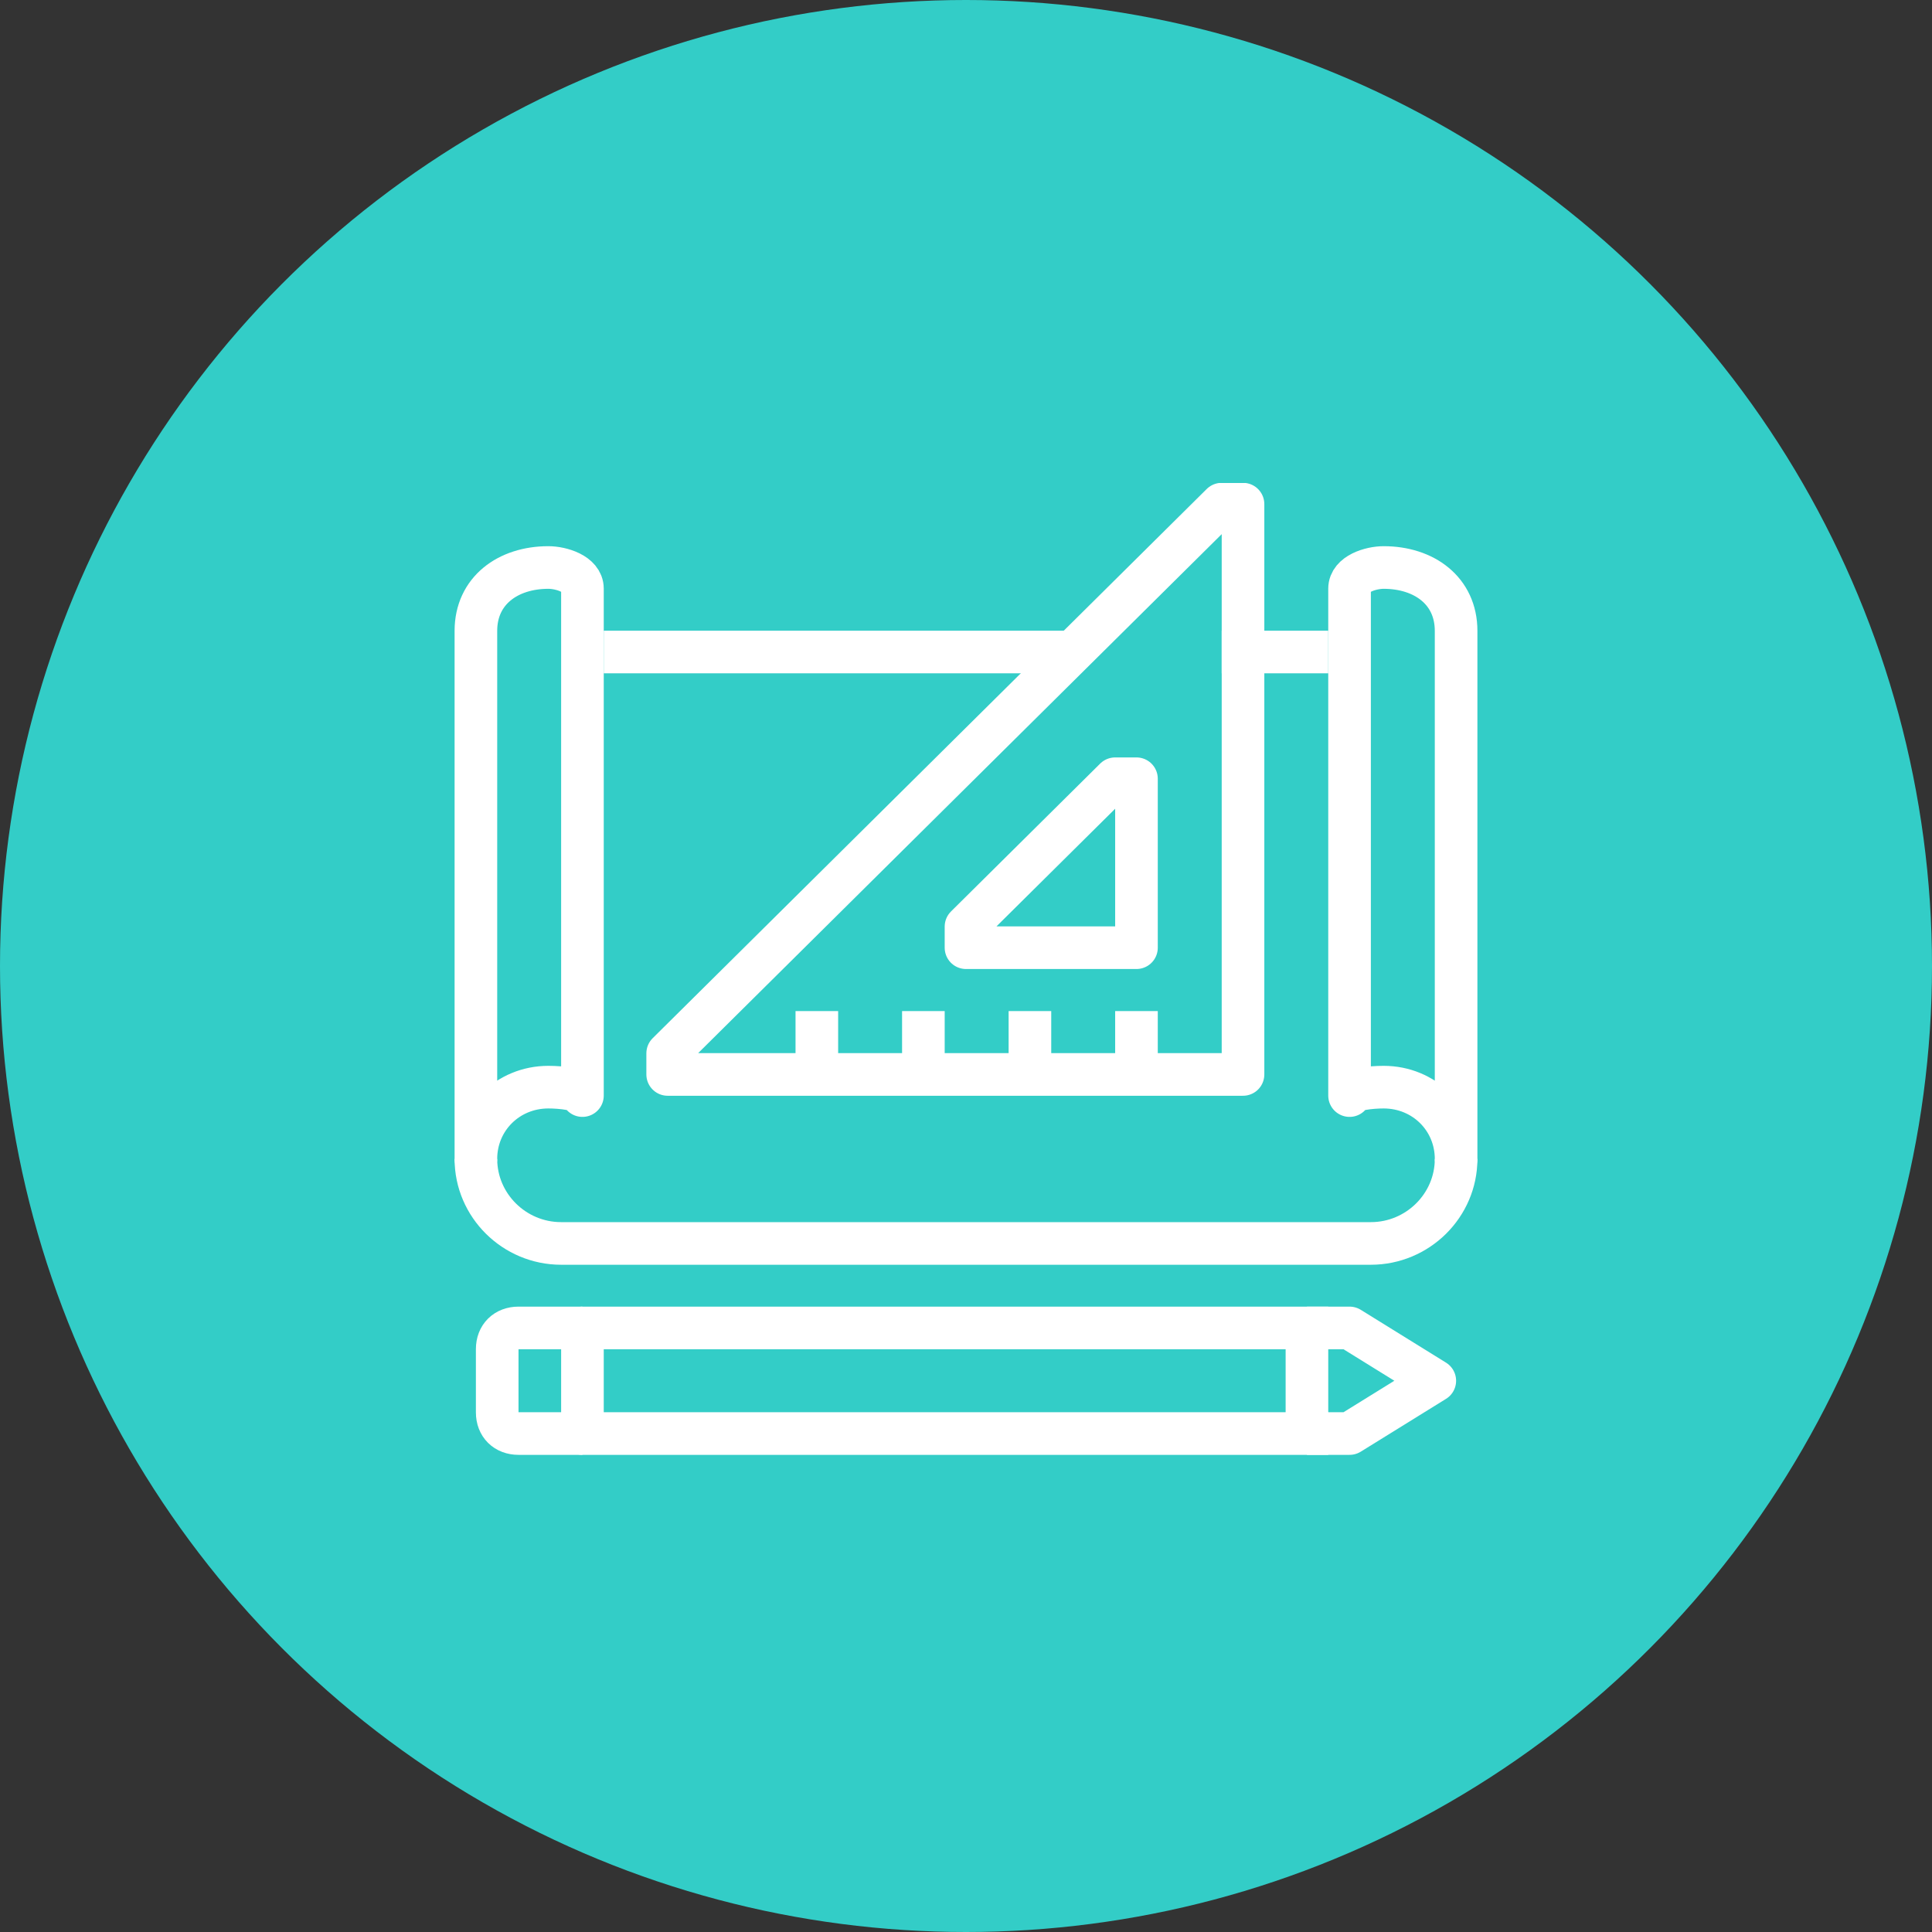
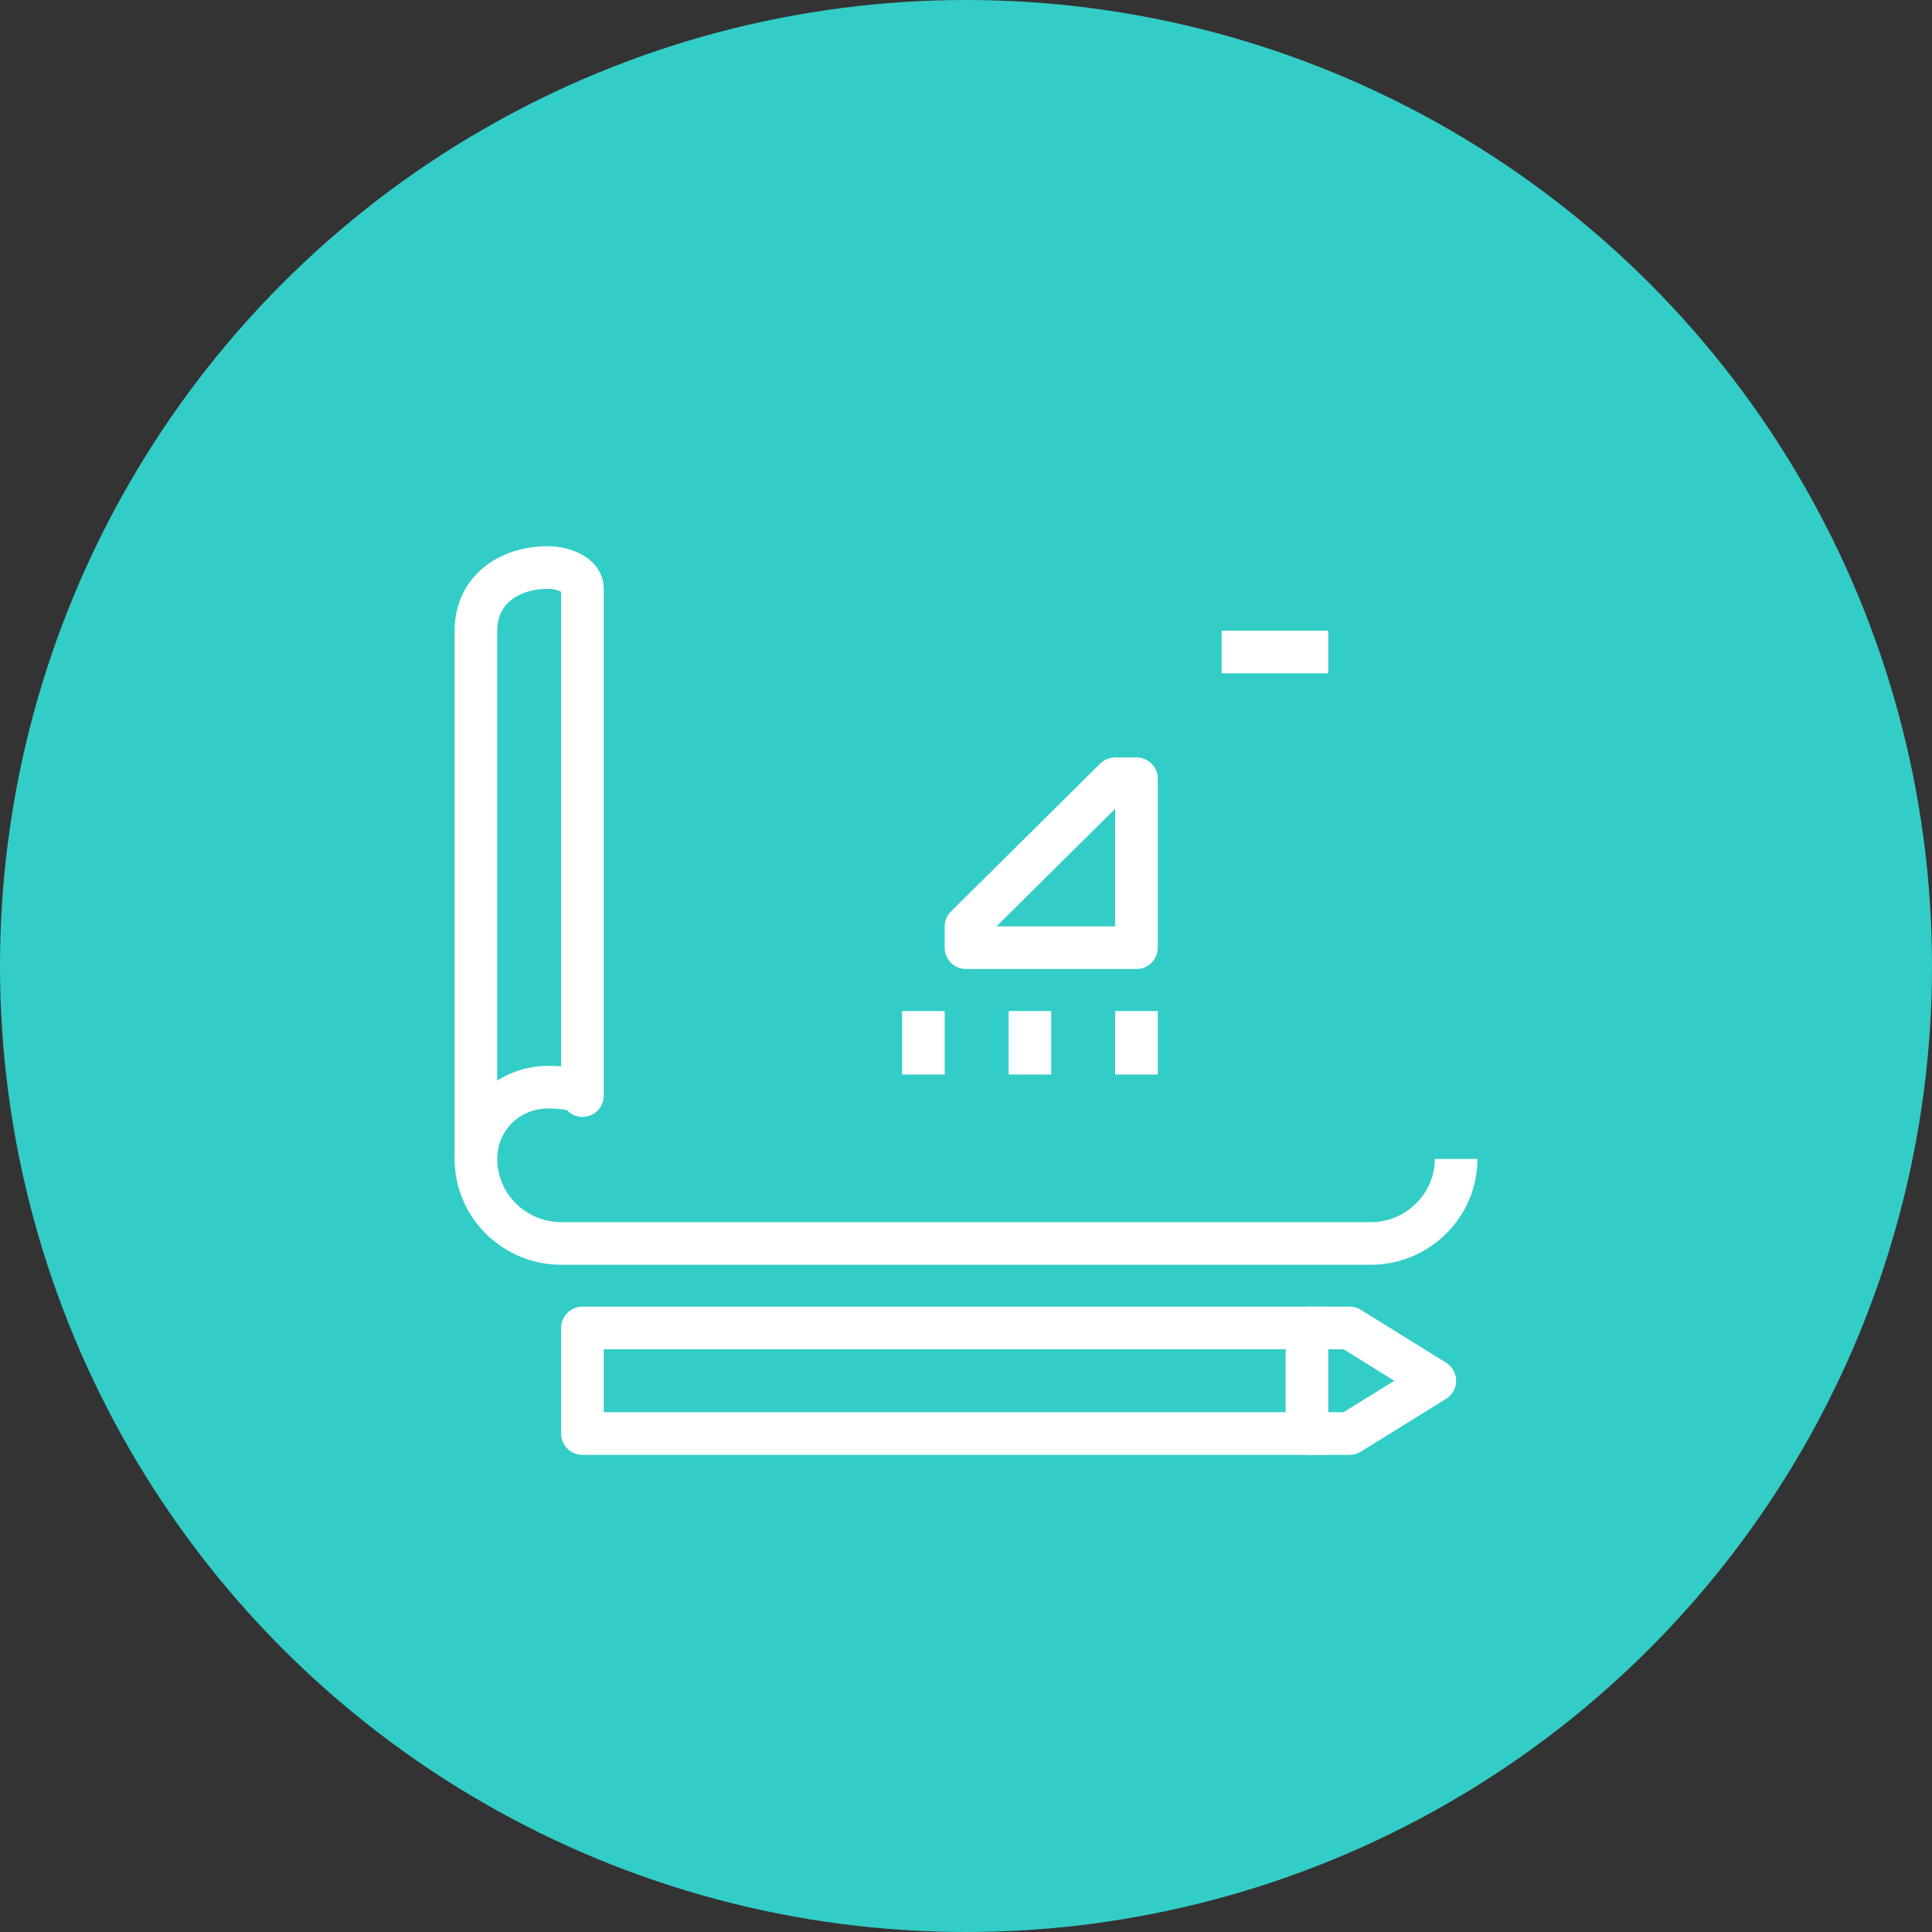
<svg xmlns="http://www.w3.org/2000/svg" width="68" height="68" viewBox="0 0 68 68" fill="none">
  <rect x="0" y="0" width="68" height="68" fill="#333333" stroke="none" />
  <circle cx="34" cy="34" r="34" fill="#33CDC7" />
  <g clip-path="url(#clip0_88_264)">
    <path d="M20.5 38.561C20.5 38.338 19.75 38.264 19.3 38.264C17.875 38.264 16.75 39.379 16.75 40.791V22.204C16.75 20.792 17.875 19.974 19.3 19.974C19.75 19.974 20.5 20.197 20.5 20.718V38.561Z" stroke="white" stroke-width="1.5" stroke-miterlimit="10" stroke-linejoin="round" />
-     <path d="M47.5 38.561C47.5 38.338 48.25 38.264 48.7 38.264C50.125 38.264 51.25 39.379 51.25 40.791V22.204C51.25 20.792 50.125 19.974 48.7 19.974C48.25 19.974 47.5 20.197 47.5 20.718V38.561Z" stroke="white" stroke-width="1.5" stroke-miterlimit="10" stroke-linejoin="round" />
-     <path d="M37.75 22.948H21.25" stroke="white" stroke-width="1.5" stroke-miterlimit="10" stroke-linejoin="round" />
    <path d="M46.75 22.948H43" stroke="white" stroke-width="1.5" stroke-miterlimit="10" stroke-linejoin="round" />
    <path d="M51.25 40.791C51.25 42.427 49.9 43.765 48.25 43.765H19.75C18.1 43.765 16.75 42.427 16.75 40.791" stroke="white" stroke-width="1.5" stroke-miterlimit="10" stroke-linejoin="round" />
-     <path d="M23.5 37.074V37.817H43.75V17.744H43L23.5 37.074Z" stroke="white" stroke-width="1.5" stroke-miterlimit="10" stroke-linejoin="round" />
    <path d="M40 35.587V37.818" stroke="white" stroke-width="1.5" stroke-miterlimit="10" stroke-linejoin="round" />
    <path d="M36.25 35.587V37.818" stroke="white" stroke-width="1.5" stroke-miterlimit="10" stroke-linejoin="round" />
    <path d="M32.5 35.587V37.818" stroke="white" stroke-width="1.5" stroke-miterlimit="10" stroke-linejoin="round" />
-     <path d="M28.75 35.587V37.818" stroke="white" stroke-width="1.5" stroke-miterlimit="10" stroke-linejoin="round" />
    <path d="M39.25 27.409H40V33.356H34V32.613L39.25 27.409Z" stroke="white" stroke-width="1.5" stroke-miterlimit="10" stroke-linejoin="round" />
    <path d="M46 50.456H47.5L50.5 48.598L47.5 46.739H46" stroke="white" stroke-width="1.5" stroke-miterlimit="10" stroke-linejoin="round" />
    <path d="M46.75 46.739H20.5V50.456H46.75" stroke="white" stroke-width="1.5" stroke-miterlimit="10" stroke-linejoin="round" />
    <path d="M46 50.456V46.739" stroke="white" stroke-width="1.5" stroke-miterlimit="10" stroke-linejoin="round" />
-     <path d="M20.5 46.739H18.25C17.8 46.739 17.5 47.036 17.5 47.483V49.713C17.5 50.159 17.8 50.456 18.25 50.456H20.5" stroke="white" stroke-width="1.5" stroke-miterlimit="10" stroke-linejoin="round" />
  </g>
  <defs>
    <clipPath id="clip0_88_264">
      <rect width="36" height="34.2" fill="white" transform="translate(16 17)" />
    </clipPath>
  </defs>
</svg>